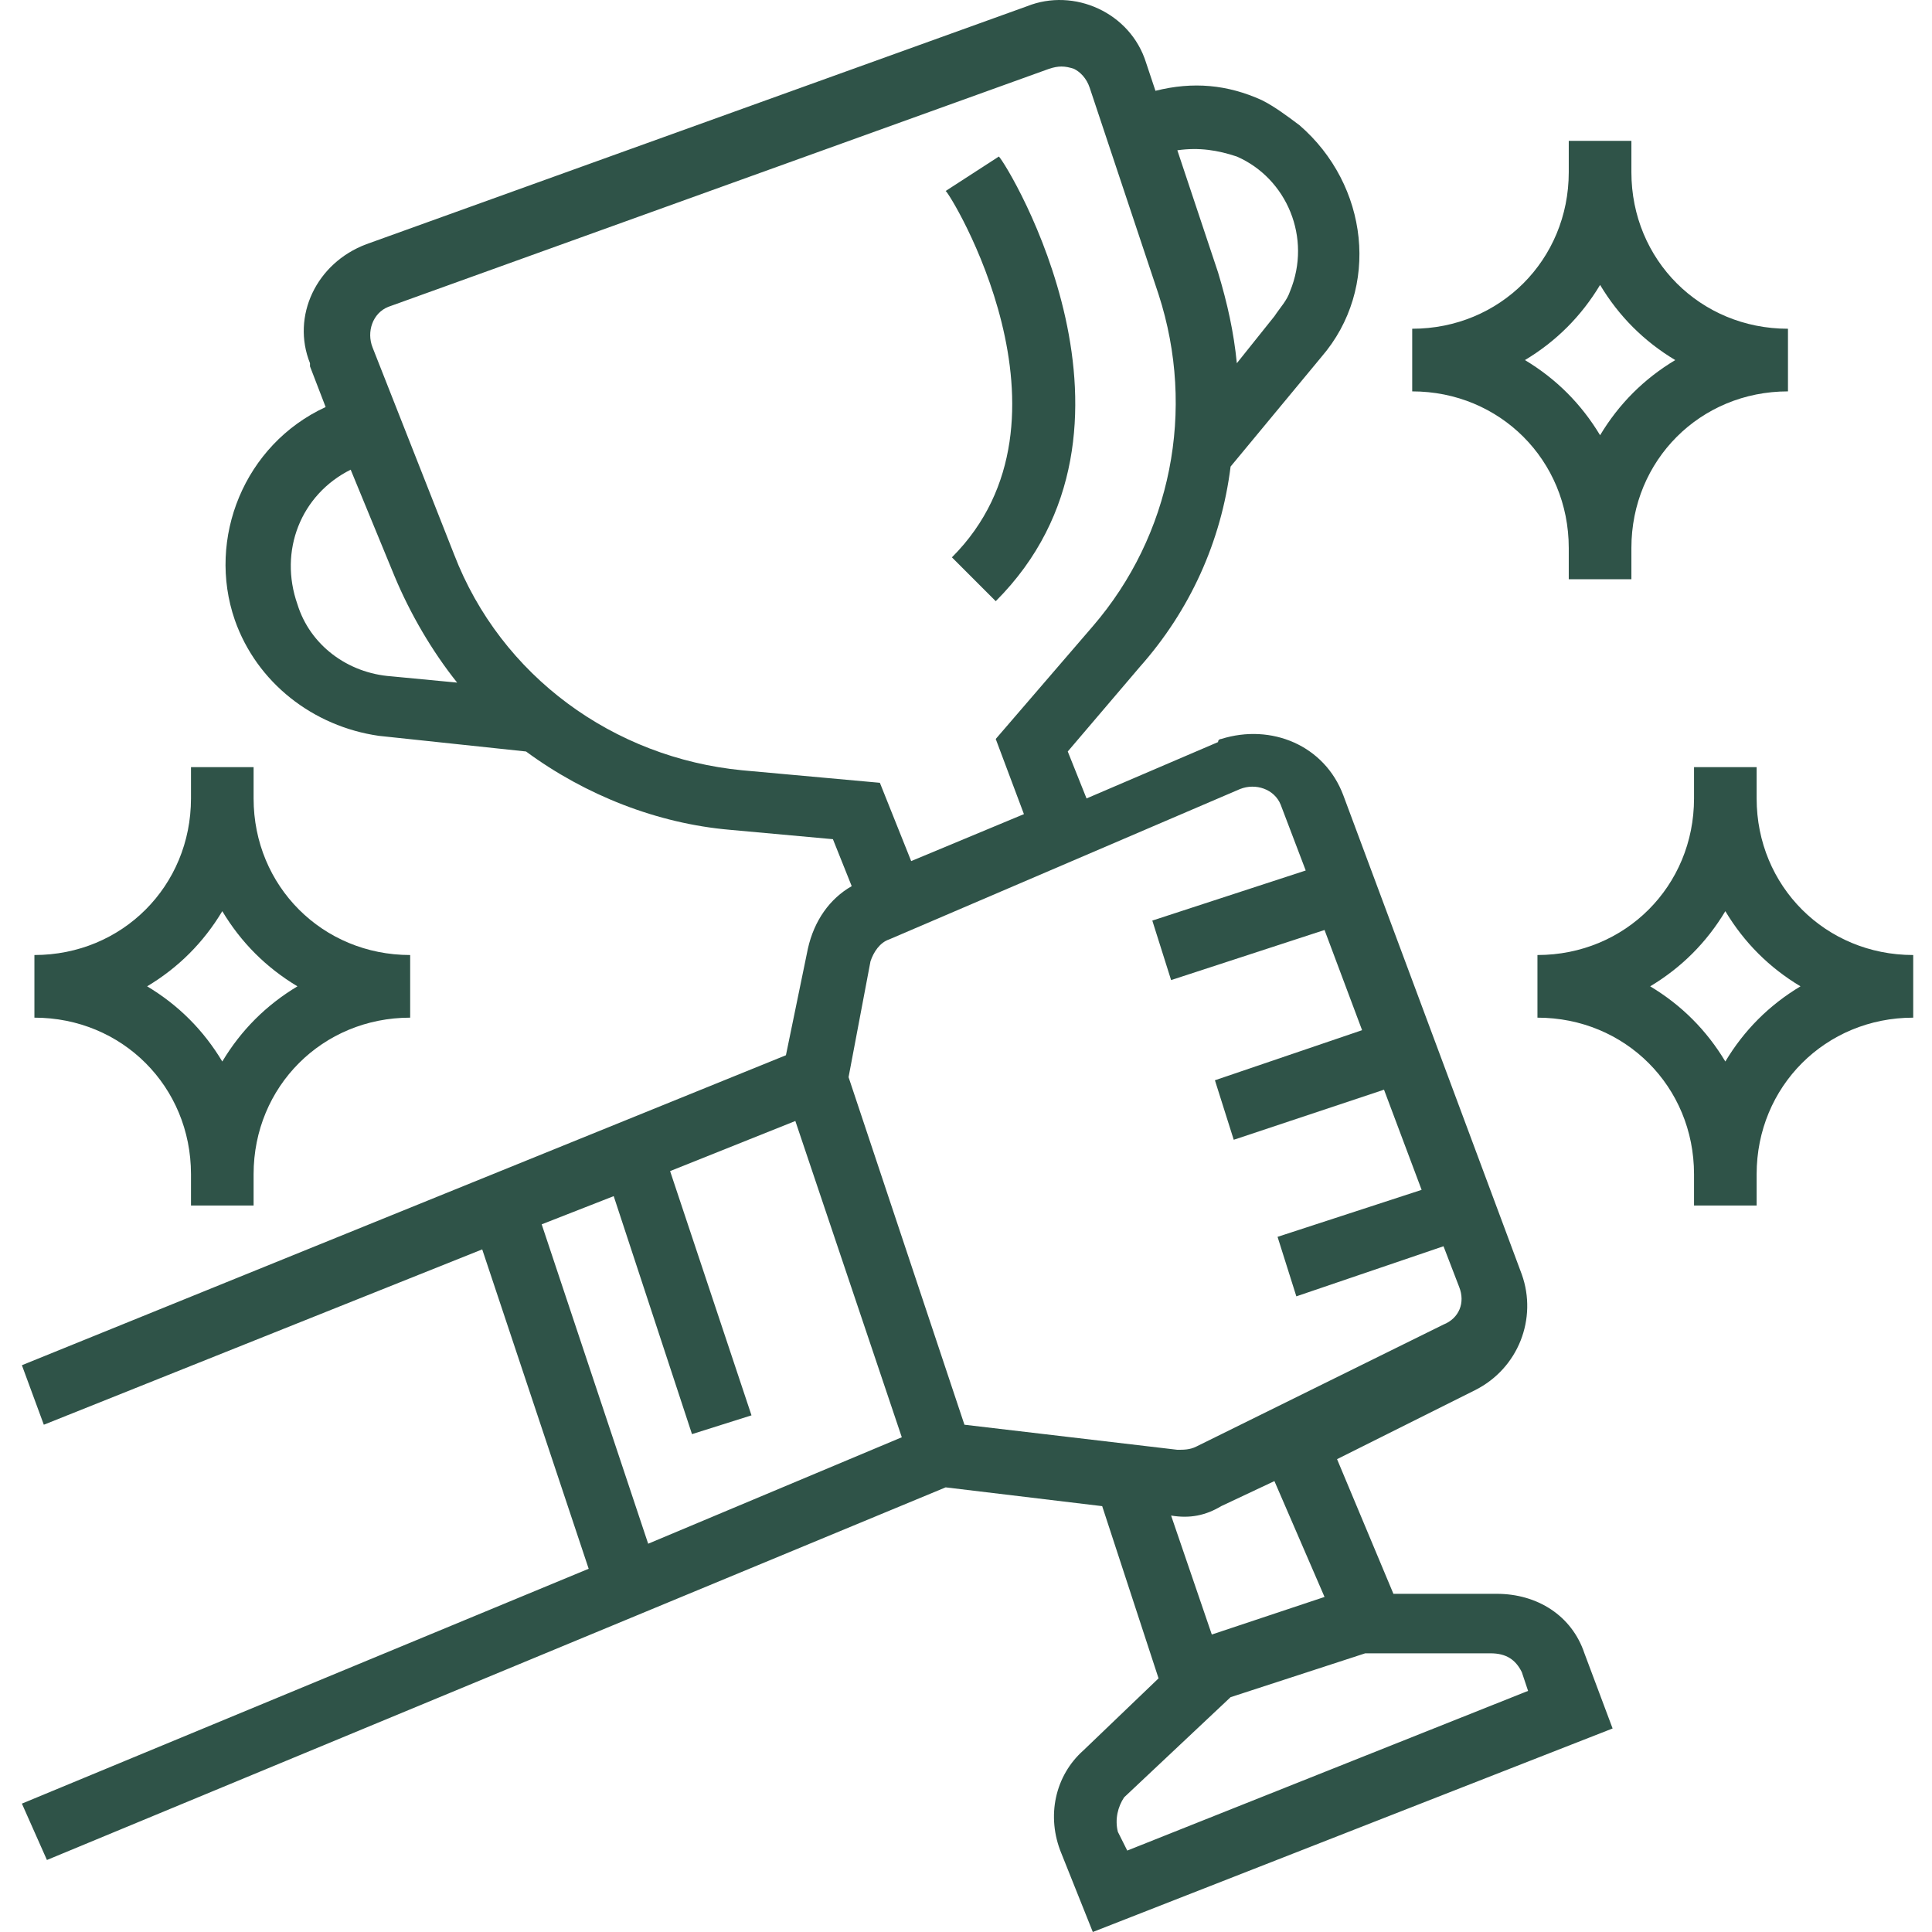
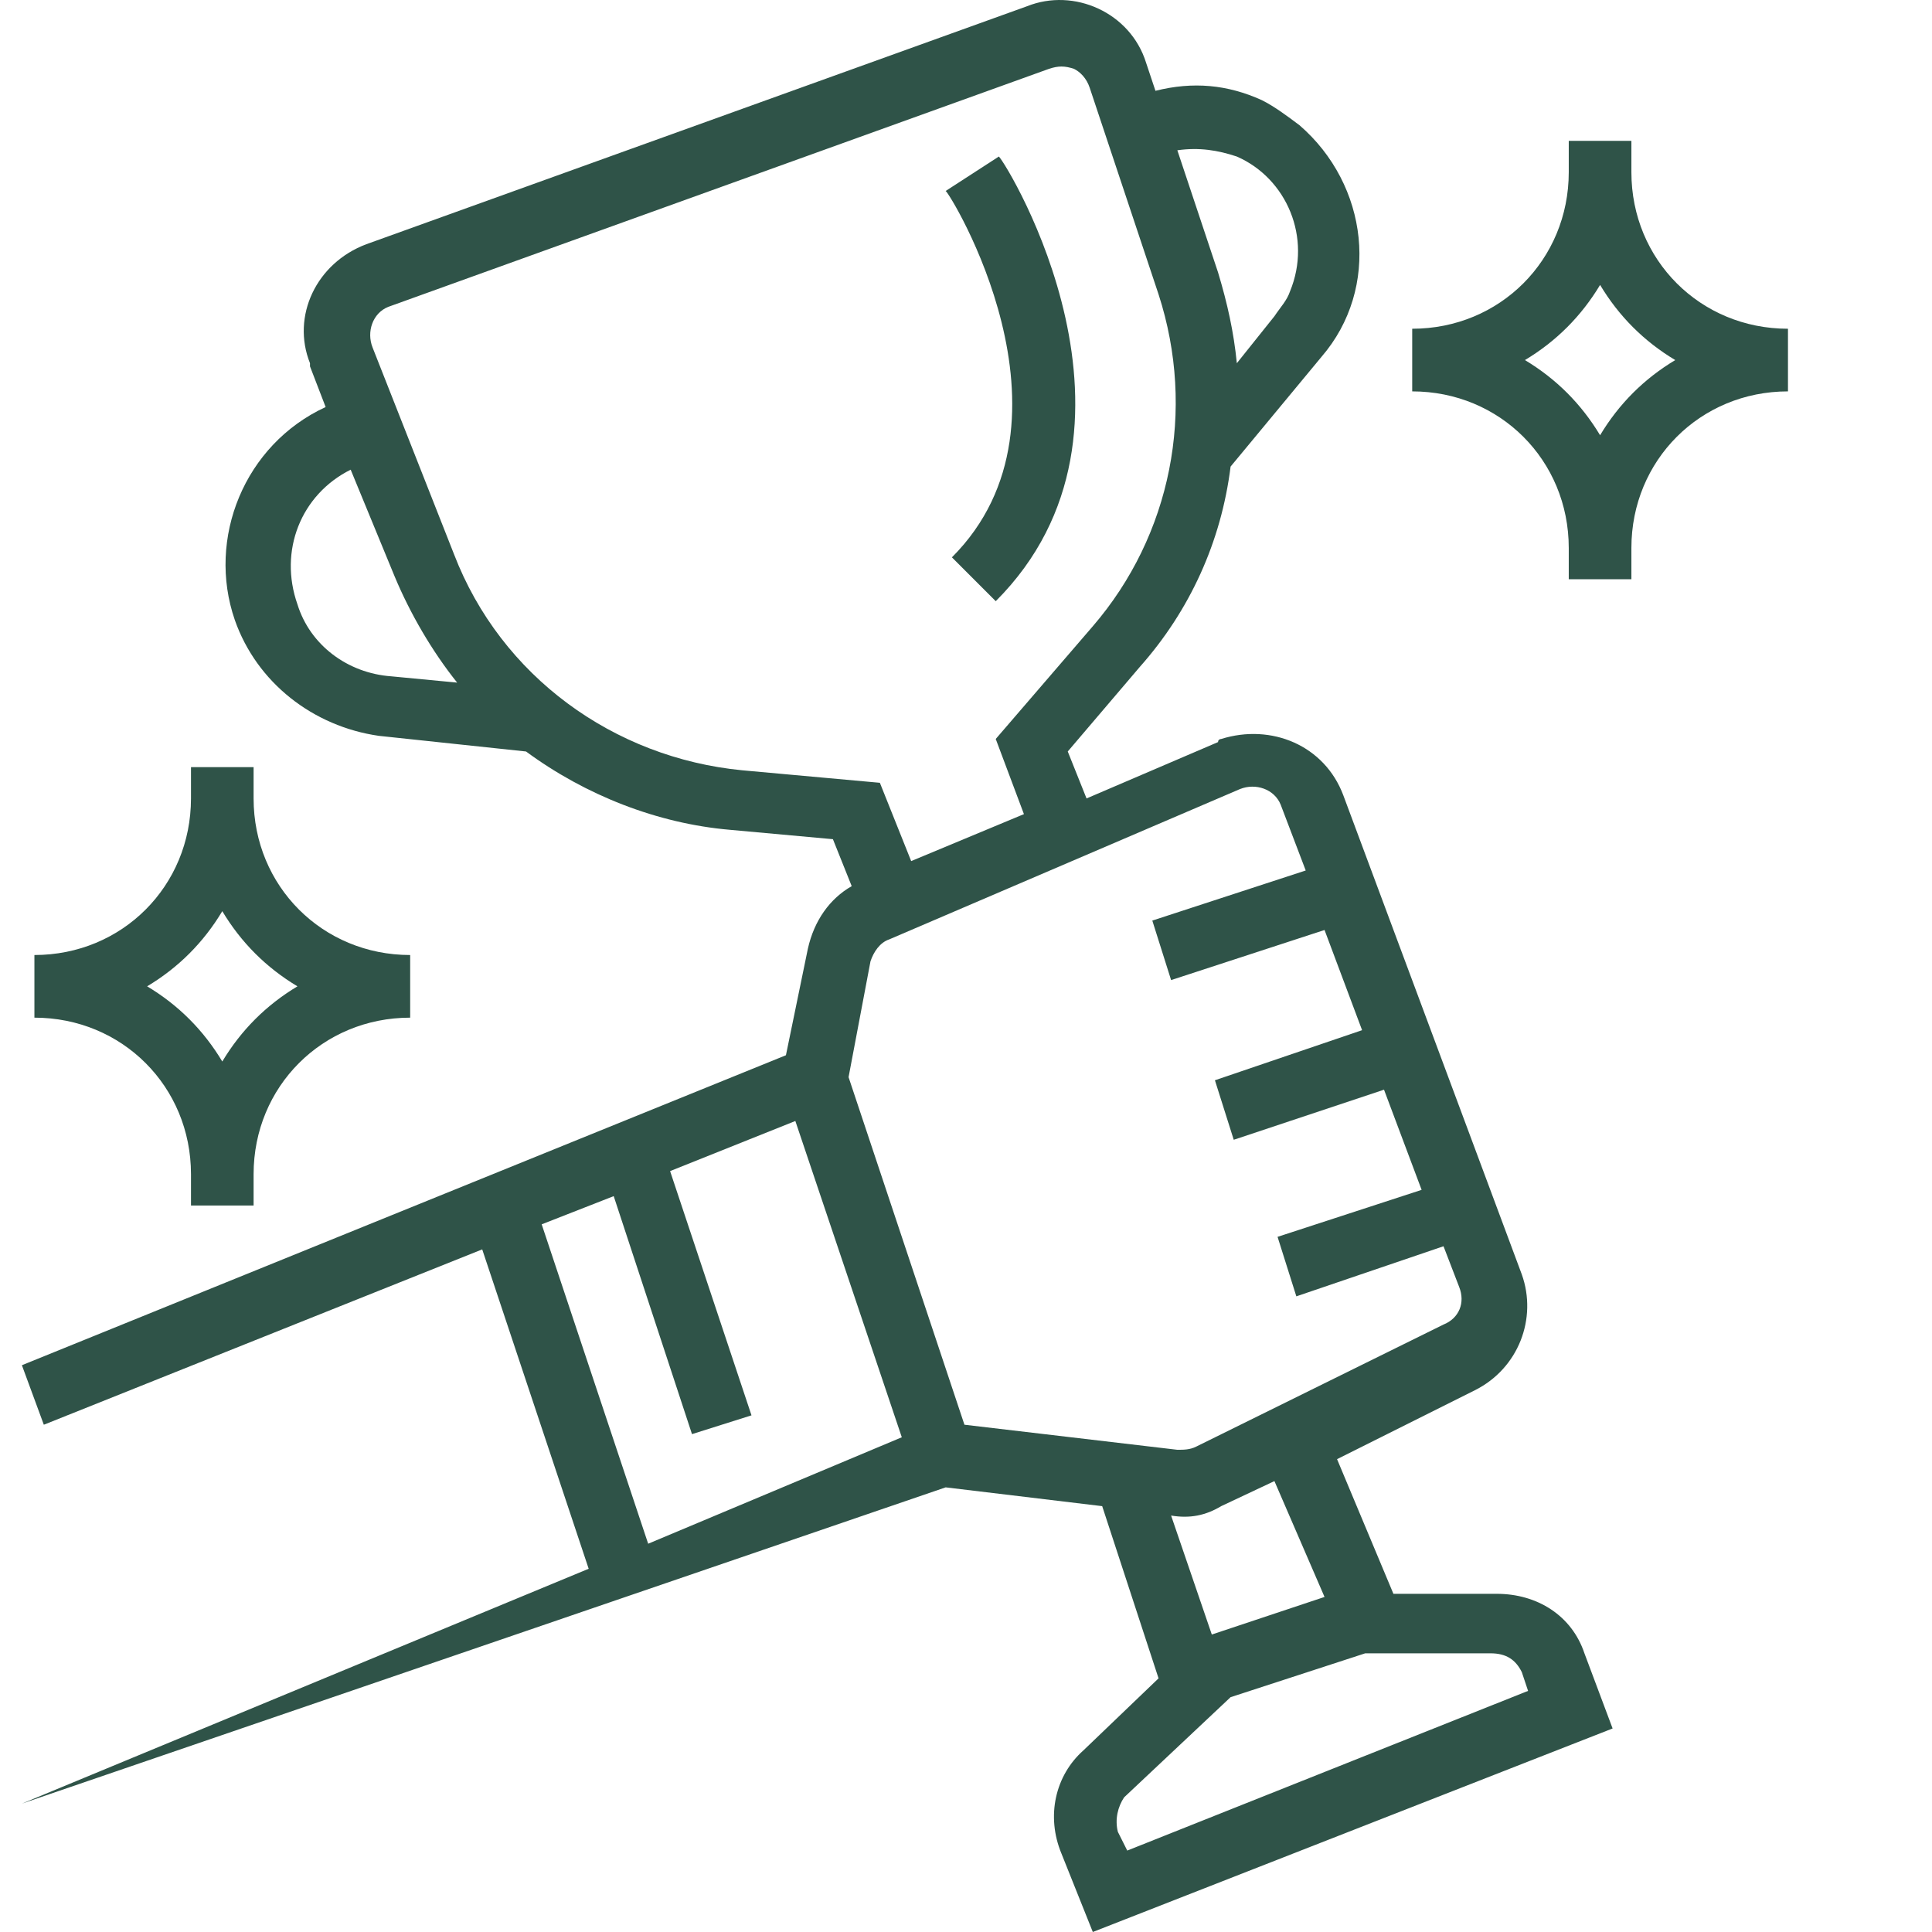
<svg xmlns="http://www.w3.org/2000/svg" width="69" height="69" viewBox="0 0 69 69" fill="none">
  <g clip-path="url(#clip0_2174_783)">
-     <path d="M0.782 64.415L1.676 66.428L33.773 53.12L39.364 53.791L41.377 59.941L38.693 62.514C37.687 63.408 37.352 64.862 37.911 66.204L39.029 69L57.593 61.731L56.587 59.047C56.139 57.705 54.909 56.922 53.455 56.922H49.765L47.752 52.113L52.672 49.653C54.238 48.87 54.909 47.081 54.35 45.515L47.976 28.405C47.305 26.616 45.403 25.832 43.614 26.392C43.614 26.392 43.502 26.392 43.502 26.503L38.805 28.516L38.134 26.839L40.706 23.82C42.495 21.806 43.614 19.346 43.95 16.663L47.193 12.748C49.317 10.288 48.87 6.598 46.41 4.472C45.962 4.137 45.515 3.802 45.068 3.578C43.838 3.019 42.607 2.907 41.266 3.243L40.93 2.236C40.371 0.447 38.358 -0.448 36.68 0.223L13.084 8.722C11.294 9.393 10.4 11.294 11.071 12.972V13.084L11.63 14.537C8.722 15.879 7.38 19.234 8.386 22.142C9.169 24.379 11.182 25.944 13.531 26.28L18.787 26.839C20.912 28.405 23.484 29.411 26.056 29.635L29.747 29.971L30.418 31.648C29.635 32.095 29.076 32.878 28.852 33.885L28.069 37.687L0.782 48.758L1.565 50.883L17.222 44.621L21.024 56.027L0.782 64.415ZM54.35 59.718L54.574 60.389L40.259 66.092L39.923 65.421C39.812 64.974 39.923 64.527 40.147 64.191L43.95 60.613L48.758 59.047H53.231C53.791 59.047 54.127 59.27 54.35 59.718ZM47.305 57.034L43.279 58.376L41.825 54.127C42.495 54.238 43.055 54.127 43.614 53.791L45.515 52.896L47.305 57.034ZM44.285 28.181C44.844 27.957 45.515 28.181 45.739 28.74L46.633 31.089L41.154 32.878L41.825 35.003L47.305 33.214L48.646 36.792L43.39 38.581L44.062 40.706L49.429 38.917L50.772 42.495L45.627 44.173L46.298 46.298L51.554 44.509L52.113 45.962C52.337 46.522 52.113 47.081 51.554 47.305L42.719 51.666C42.495 51.778 42.272 51.778 42.048 51.778L34.444 50.883L30.306 38.47L31.089 34.332C31.201 33.997 31.424 33.661 31.76 33.549L44.285 28.181ZM44.173 5.591C45.962 6.374 46.857 8.498 46.074 10.4C45.962 10.735 45.739 10.959 45.515 11.294L44.173 12.972C44.062 11.853 43.838 10.847 43.502 9.729L42.048 5.367C42.831 5.255 43.502 5.367 44.173 5.591ZM10.623 21.583C9.953 19.682 10.735 17.669 12.524 16.774L14.09 20.577C14.649 21.918 15.432 23.261 16.327 24.379L13.978 24.155C12.412 24.043 11.071 23.037 10.623 21.583ZM26.503 27.51C21.918 27.063 17.892 24.155 16.215 19.794L13.307 12.412C13.084 11.853 13.307 11.182 13.867 10.959L37.463 2.459C37.799 2.348 38.022 2.348 38.358 2.459C38.581 2.571 38.805 2.795 38.917 3.131L41.377 10.512C42.719 14.649 41.825 19.122 39.029 22.366L35.562 26.392L36.569 29.076L32.542 30.753L31.424 27.957L26.503 27.51ZM19.346 43.726L21.918 42.719L24.714 51.219L26.839 50.548L23.932 41.825L28.405 40.035L32.207 51.331L23.149 55.133L19.346 43.726Z" fill="#2F5348" />
+     <path d="M0.782 64.415L33.773 53.12L39.364 53.791L41.377 59.941L38.693 62.514C37.687 63.408 37.352 64.862 37.911 66.204L39.029 69L57.593 61.731L56.587 59.047C56.139 57.705 54.909 56.922 53.455 56.922H49.765L47.752 52.113L52.672 49.653C54.238 48.87 54.909 47.081 54.35 45.515L47.976 28.405C47.305 26.616 45.403 25.832 43.614 26.392C43.614 26.392 43.502 26.392 43.502 26.503L38.805 28.516L38.134 26.839L40.706 23.82C42.495 21.806 43.614 19.346 43.95 16.663L47.193 12.748C49.317 10.288 48.87 6.598 46.41 4.472C45.962 4.137 45.515 3.802 45.068 3.578C43.838 3.019 42.607 2.907 41.266 3.243L40.93 2.236C40.371 0.447 38.358 -0.448 36.68 0.223L13.084 8.722C11.294 9.393 10.4 11.294 11.071 12.972V13.084L11.63 14.537C8.722 15.879 7.38 19.234 8.386 22.142C9.169 24.379 11.182 25.944 13.531 26.28L18.787 26.839C20.912 28.405 23.484 29.411 26.056 29.635L29.747 29.971L30.418 31.648C29.635 32.095 29.076 32.878 28.852 33.885L28.069 37.687L0.782 48.758L1.565 50.883L17.222 44.621L21.024 56.027L0.782 64.415ZM54.35 59.718L54.574 60.389L40.259 66.092L39.923 65.421C39.812 64.974 39.923 64.527 40.147 64.191L43.95 60.613L48.758 59.047H53.231C53.791 59.047 54.127 59.27 54.35 59.718ZM47.305 57.034L43.279 58.376L41.825 54.127C42.495 54.238 43.055 54.127 43.614 53.791L45.515 52.896L47.305 57.034ZM44.285 28.181C44.844 27.957 45.515 28.181 45.739 28.74L46.633 31.089L41.154 32.878L41.825 35.003L47.305 33.214L48.646 36.792L43.39 38.581L44.062 40.706L49.429 38.917L50.772 42.495L45.627 44.173L46.298 46.298L51.554 44.509L52.113 45.962C52.337 46.522 52.113 47.081 51.554 47.305L42.719 51.666C42.495 51.778 42.272 51.778 42.048 51.778L34.444 50.883L30.306 38.47L31.089 34.332C31.201 33.997 31.424 33.661 31.76 33.549L44.285 28.181ZM44.173 5.591C45.962 6.374 46.857 8.498 46.074 10.4C45.962 10.735 45.739 10.959 45.515 11.294L44.173 12.972C44.062 11.853 43.838 10.847 43.502 9.729L42.048 5.367C42.831 5.255 43.502 5.367 44.173 5.591ZM10.623 21.583C9.953 19.682 10.735 17.669 12.524 16.774L14.09 20.577C14.649 21.918 15.432 23.261 16.327 24.379L13.978 24.155C12.412 24.043 11.071 23.037 10.623 21.583ZM26.503 27.51C21.918 27.063 17.892 24.155 16.215 19.794L13.307 12.412C13.084 11.853 13.307 11.182 13.867 10.959L37.463 2.459C37.799 2.348 38.022 2.348 38.358 2.459C38.581 2.571 38.805 2.795 38.917 3.131L41.377 10.512C42.719 14.649 41.825 19.122 39.029 22.366L35.562 26.392L36.569 29.076L32.542 30.753L31.424 27.957L26.503 27.51ZM19.346 43.726L21.918 42.719L24.714 51.219L26.839 50.548L23.932 41.825L28.405 40.035L32.207 51.331L23.149 55.133L19.346 43.726Z" fill="#2F5348" />
    <path d="M56.027 19.57V20.688H58.264V19.57C58.264 16.438 60.724 13.978 63.856 13.978V11.741C60.724 11.741 58.264 9.281 58.264 6.15V5.031H56.027V6.15C56.027 9.281 53.567 11.741 50.436 11.741V13.978C53.567 13.978 56.027 16.438 56.027 19.57ZM57.146 10.176C57.817 11.294 58.711 12.189 59.83 12.86C58.711 13.531 57.817 14.426 57.146 15.544C56.474 14.426 55.58 13.531 54.462 12.86C55.58 12.189 56.474 11.294 57.146 10.176Z" fill="#2F5348" />
    <path d="M6.821 41.936V43.055H9.057V41.936C9.057 38.805 11.518 36.345 14.649 36.345V34.108C11.518 34.108 9.057 31.648 9.057 28.516V27.398H6.821V28.516C6.821 31.648 4.361 34.108 1.229 34.108V36.345C4.361 36.345 6.821 38.805 6.821 41.936ZM7.939 32.542C8.61 33.661 9.505 34.556 10.623 35.226C9.505 35.897 8.61 36.792 7.939 37.911C7.268 36.792 6.374 35.897 5.255 35.226C6.374 34.556 7.268 33.661 7.939 32.542Z" fill="#2F5348" />
-     <path d="M62.737 28.516V27.398H60.501V28.516C60.501 31.648 58.041 34.108 54.909 34.108V36.345C58.041 36.345 60.501 38.805 60.501 41.936V43.055H62.737V41.936C62.737 38.805 65.198 36.345 68.329 36.345V34.108C65.198 34.108 62.737 31.648 62.737 28.516ZM61.619 37.911C60.948 36.792 60.053 35.897 58.935 35.226C60.053 34.556 60.948 33.661 61.619 32.542C62.29 33.661 63.184 34.556 64.303 35.226C63.184 35.897 62.29 36.792 61.619 37.911Z" fill="#2F5348" />
    <path d="M33.997 19.905L35.562 21.471C41.713 15.32 36.009 5.926 35.674 5.59L33.773 6.821C33.885 6.821 38.917 14.985 33.997 19.905Z" fill="#2F5348" />
  </g>
  <defs>
    <clipPath id="clip0_2174_783">
      <rect width="69" height="69" fill="white" />
    </clipPath>
  </defs>
</svg>